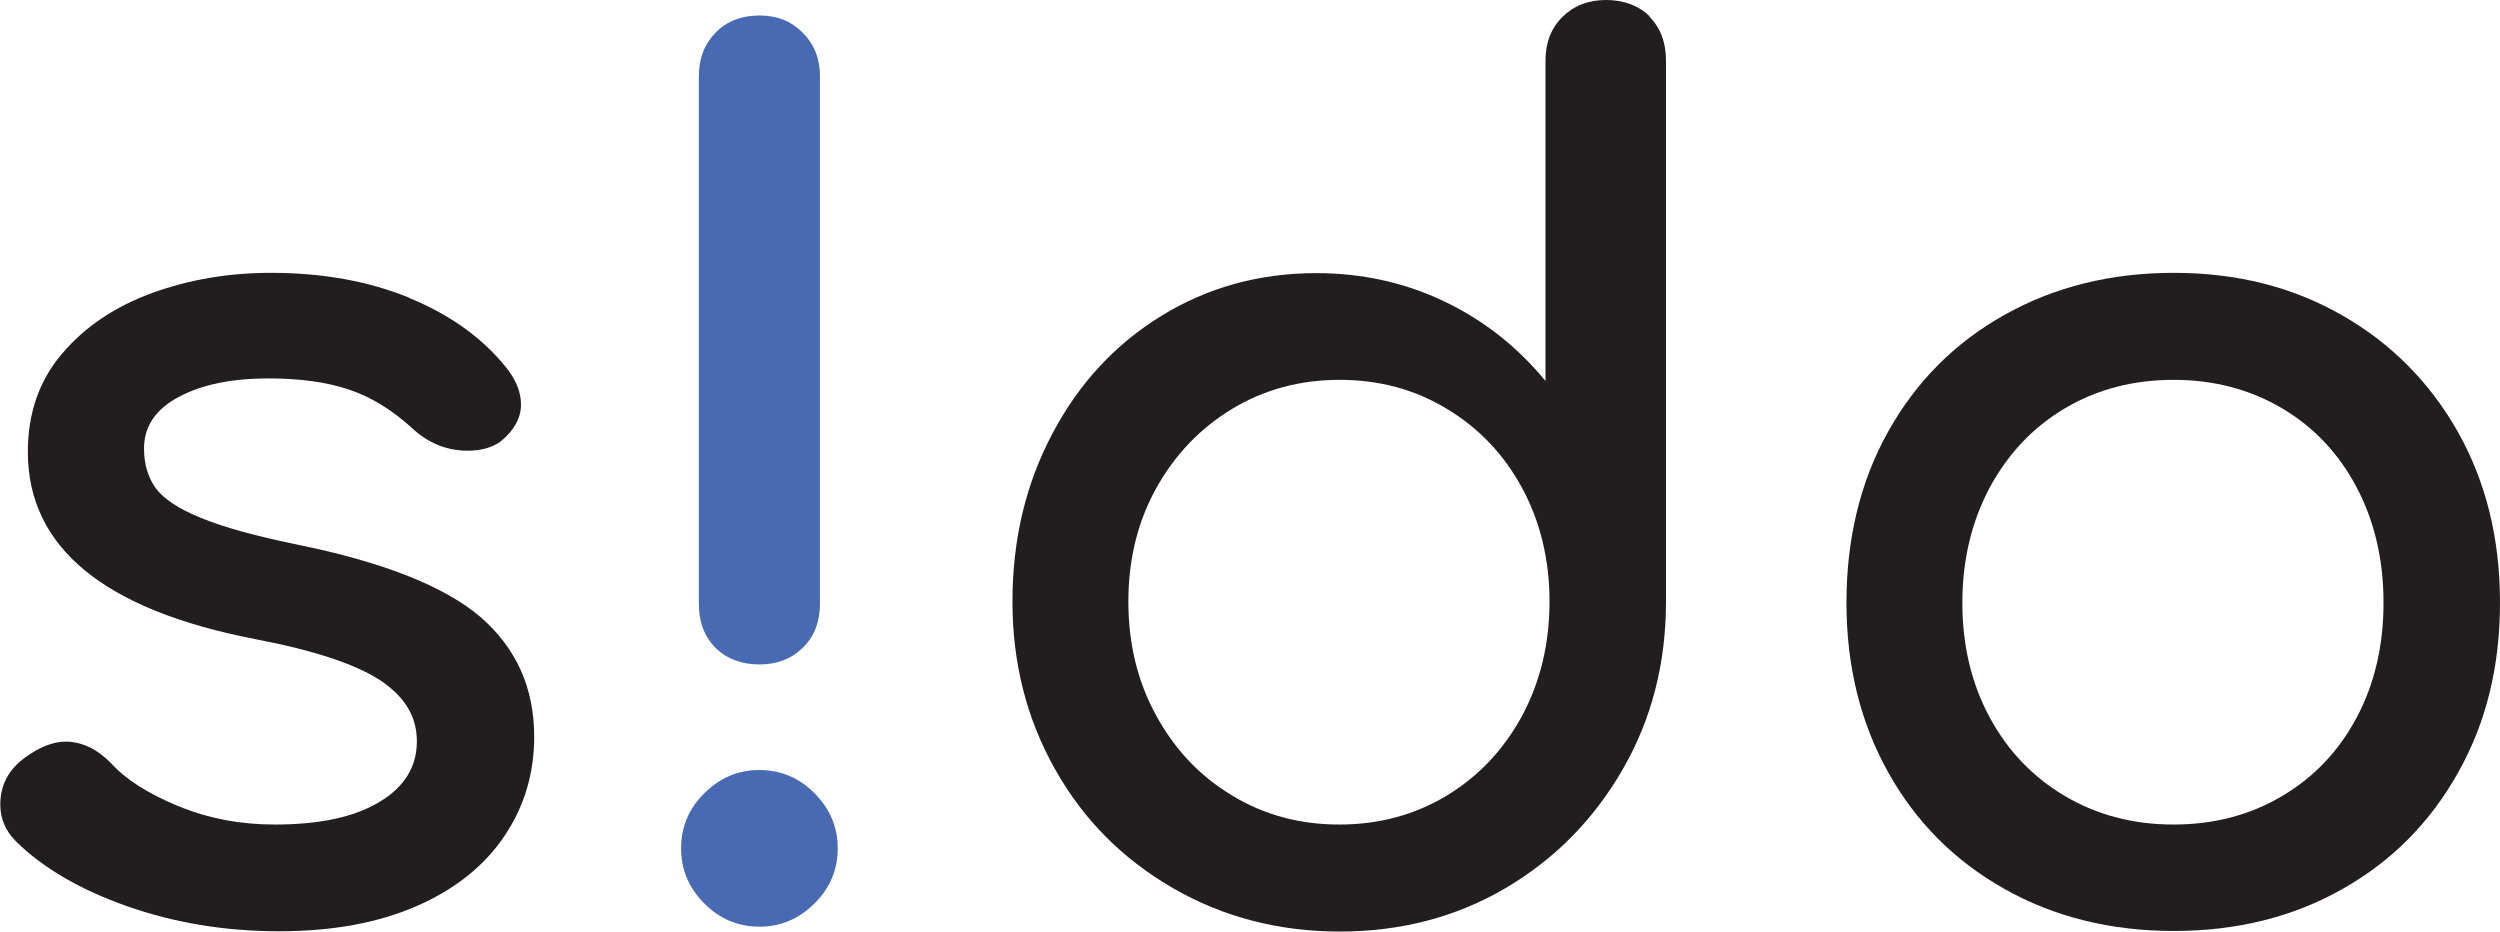
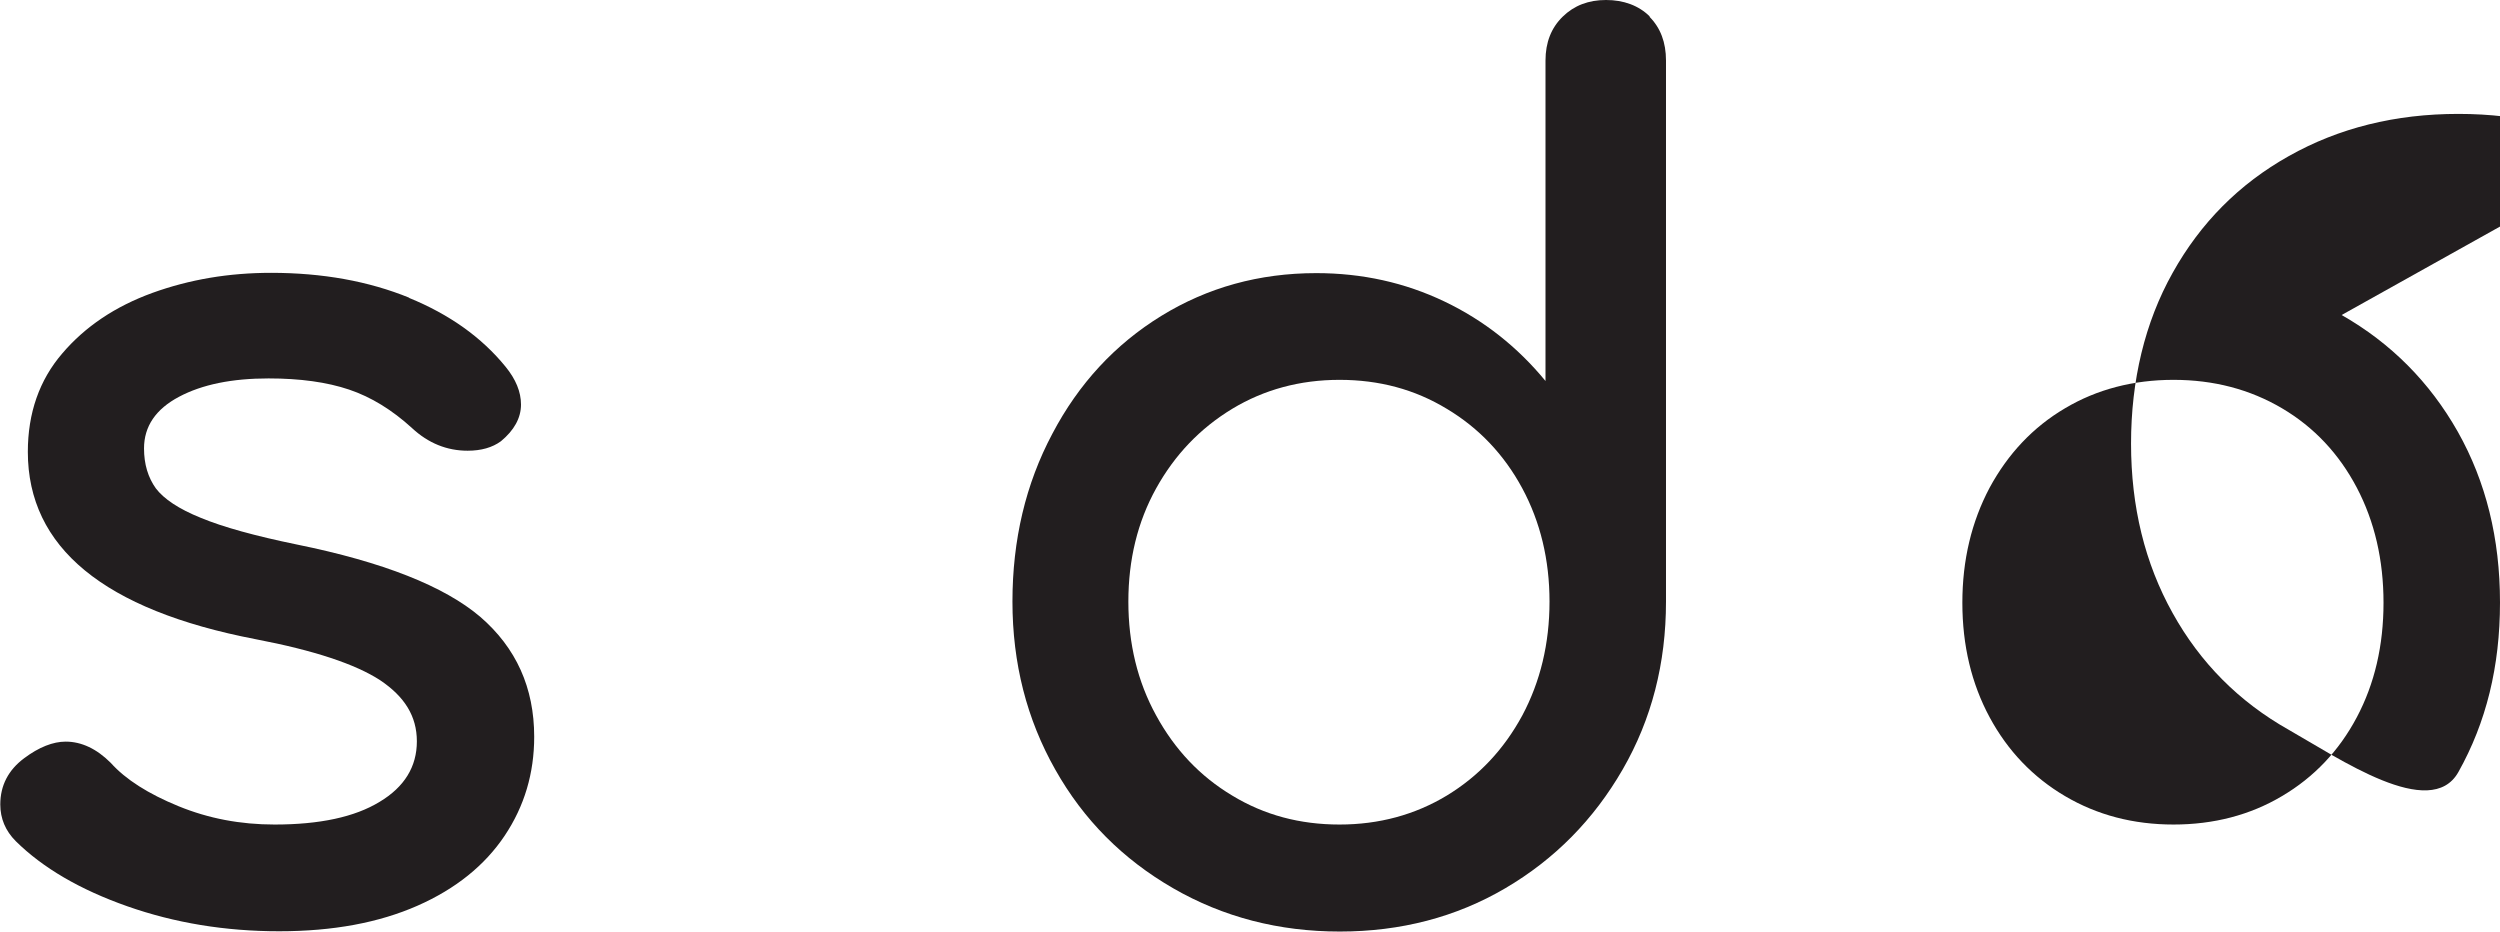
<svg xmlns="http://www.w3.org/2000/svg" id="_레이어_2" data-name="레이어_2" viewBox="0 0 87.14 32.47">
  <defs>
    <style>
      .cls-1 {
        fill: #221e1f;
      }

      .cls-2 {
        fill: #476ab3;
      }
    </style>
  </defs>
  <g id="Layer_1">
    <g>
      <path class="cls-1" d="M14.25,10.38c1.42.58,2.54,1.38,3.37,2.4.36.44.54.88.54,1.32,0,.47-.24.9-.7,1.28-.3.22-.69.33-1.16.33-.72,0-1.37-.26-1.94-.79-.69-.63-1.42-1.08-2.19-1.34-.77-.26-1.71-.39-2.81-.39-1.27,0-2.31.21-3.12.64-.81.43-1.22,1.03-1.22,1.8,0,.55.14,1.01.41,1.39.28.37.8.72,1.57,1.03.77.32,1.89.63,3.35.93,3,.61,5.13,1.45,6.39,2.52,1.25,1.08,1.88,2.47,1.88,4.18,0,1.27-.34,2.42-1.03,3.45-.69,1.03-1.7,1.85-3.04,2.44-1.34.59-2.94.89-4.82.89s-3.64-.29-5.29-.87c-1.65-.58-2.95-1.34-3.89-2.27-.36-.36-.54-.79-.54-1.28,0-.66.28-1.2.83-1.61.52-.39,1.01-.58,1.45-.58.55,0,1.08.25,1.57.74.52.58,1.31,1.08,2.36,1.51,1.05.43,2.16.64,3.35.64,1.57,0,2.79-.26,3.66-.79.87-.52,1.3-1.23,1.3-2.11s-.43-1.56-1.28-2.13c-.86-.56-2.3-1.04-4.34-1.43-5.29-1.02-7.94-3.2-7.94-6.53,0-1.35.4-2.5,1.2-3.43.8-.94,1.85-1.64,3.14-2.11,1.3-.47,2.67-.7,4.14-.7,1.79,0,3.4.29,4.82.87Z" />
-       <path class="cls-2" d="M24.55,31.49c-.54-.54-.81-1.18-.81-1.92s.27-1.39.81-1.92c.54-.54,1.18-.81,1.92-.81s1.39.27,1.92.81c.54.54.81,1.18.81,1.92s-.27,1.39-.81,1.92c-.54.54-1.18.81-1.92.81s-1.39-.27-1.92-.81ZM27.98,22.58c-.4.39-.9.58-1.51.58s-1.14-.19-1.53-.58c-.39-.39-.58-.9-.58-1.53V2.65c0-.61.19-1.11.58-1.51.39-.4.9-.6,1.53-.6s1.11.2,1.51.6.6.9.6,1.51v18.4c0,.63-.2,1.14-.6,1.53Z" />
      <path class="cls-1" d="M57.49.58c.39.39.58.9.58,1.53v18.86c0,2.15-.5,4.1-1.51,5.85-1.01,1.75-2.37,3.13-4.09,4.14-1.72,1.01-3.65,1.51-5.77,1.51s-4.06-.5-5.81-1.51c-1.75-1.01-3.12-2.38-4.11-4.14-.99-1.75-1.49-3.7-1.49-5.85s.46-4.1,1.39-5.85c.92-1.75,2.19-3.12,3.8-4.11s3.41-1.49,5.4-1.49c1.6,0,3.09.33,4.47.99,1.38.66,2.55,1.59,3.52,2.77V2.11c0-.63.2-1.14.6-1.53.4-.39.9-.58,1.51-.58s1.14.19,1.53.58ZM50.43,27.73c1.12-.68,1.99-1.61,2.63-2.79.63-1.18.95-2.51.95-3.97s-.32-2.78-.95-3.95-1.51-2.1-2.63-2.77c-1.12-.68-2.36-1.01-3.74-1.01s-2.63.34-3.74,1.01c-1.12.68-2,1.6-2.65,2.77-.65,1.17-.97,2.49-.97,3.95s.32,2.79.97,3.97c.65,1.19,1.53,2.12,2.65,2.79,1.12.68,2.36,1.01,3.74,1.01s2.63-.34,3.74-1.01Z" />
-       <path class="cls-1" d="M81.62,10.98c1.72.98,3.07,2.34,4.05,4.07.98,1.74,1.47,3.72,1.47,5.95s-.48,4.18-1.45,5.91c-.97,1.74-2.31,3.1-4.03,4.07-1.72.98-3.69,1.47-5.89,1.47s-4.18-.49-5.91-1.47c-1.74-.98-3.09-2.34-4.05-4.07-.97-1.74-1.45-3.71-1.45-5.91s.48-4.22,1.45-5.95c.97-1.74,2.32-3.1,4.05-4.07,1.74-.98,3.71-1.47,5.91-1.47s4.13.49,5.85,1.47ZM71.98,14.23c-1.12.66-1.99,1.59-2.63,2.77-.63,1.19-.95,2.52-.95,4.01s.32,2.82.95,3.99c.63,1.17,1.51,2.09,2.63,2.75,1.12.66,2.38.99,3.78.99s2.67-.33,3.78-.99c1.12-.66,1.99-1.58,2.61-2.75.62-1.17.93-2.5.93-3.99s-.31-2.83-.93-4.01c-.62-1.18-1.49-2.11-2.61-2.77-1.12-.66-2.38-.99-3.78-.99s-2.67.33-3.78.99Z" />
+       <path class="cls-1" d="M81.62,10.98c1.72.98,3.07,2.34,4.05,4.07.98,1.74,1.47,3.72,1.47,5.95s-.48,4.18-1.45,5.91s-4.18-.49-5.91-1.47c-1.74-.98-3.09-2.34-4.05-4.07-.97-1.74-1.45-3.71-1.45-5.91s.48-4.22,1.45-5.95c.97-1.74,2.32-3.1,4.05-4.07,1.74-.98,3.71-1.47,5.91-1.47s4.13.49,5.85,1.47ZM71.98,14.23c-1.12.66-1.99,1.59-2.63,2.77-.63,1.19-.95,2.52-.95,4.01s.32,2.82.95,3.99c.63,1.17,1.51,2.09,2.63,2.75,1.12.66,2.38.99,3.78.99s2.67-.33,3.78-.99c1.12-.66,1.99-1.58,2.61-2.75.62-1.17.93-2.5.93-3.99s-.31-2.83-.93-4.01c-.62-1.18-1.49-2.11-2.61-2.77-1.12-.66-2.38-.99-3.78-.99s-2.67.33-3.78.99Z" />
    </g>
  </g>
</svg>